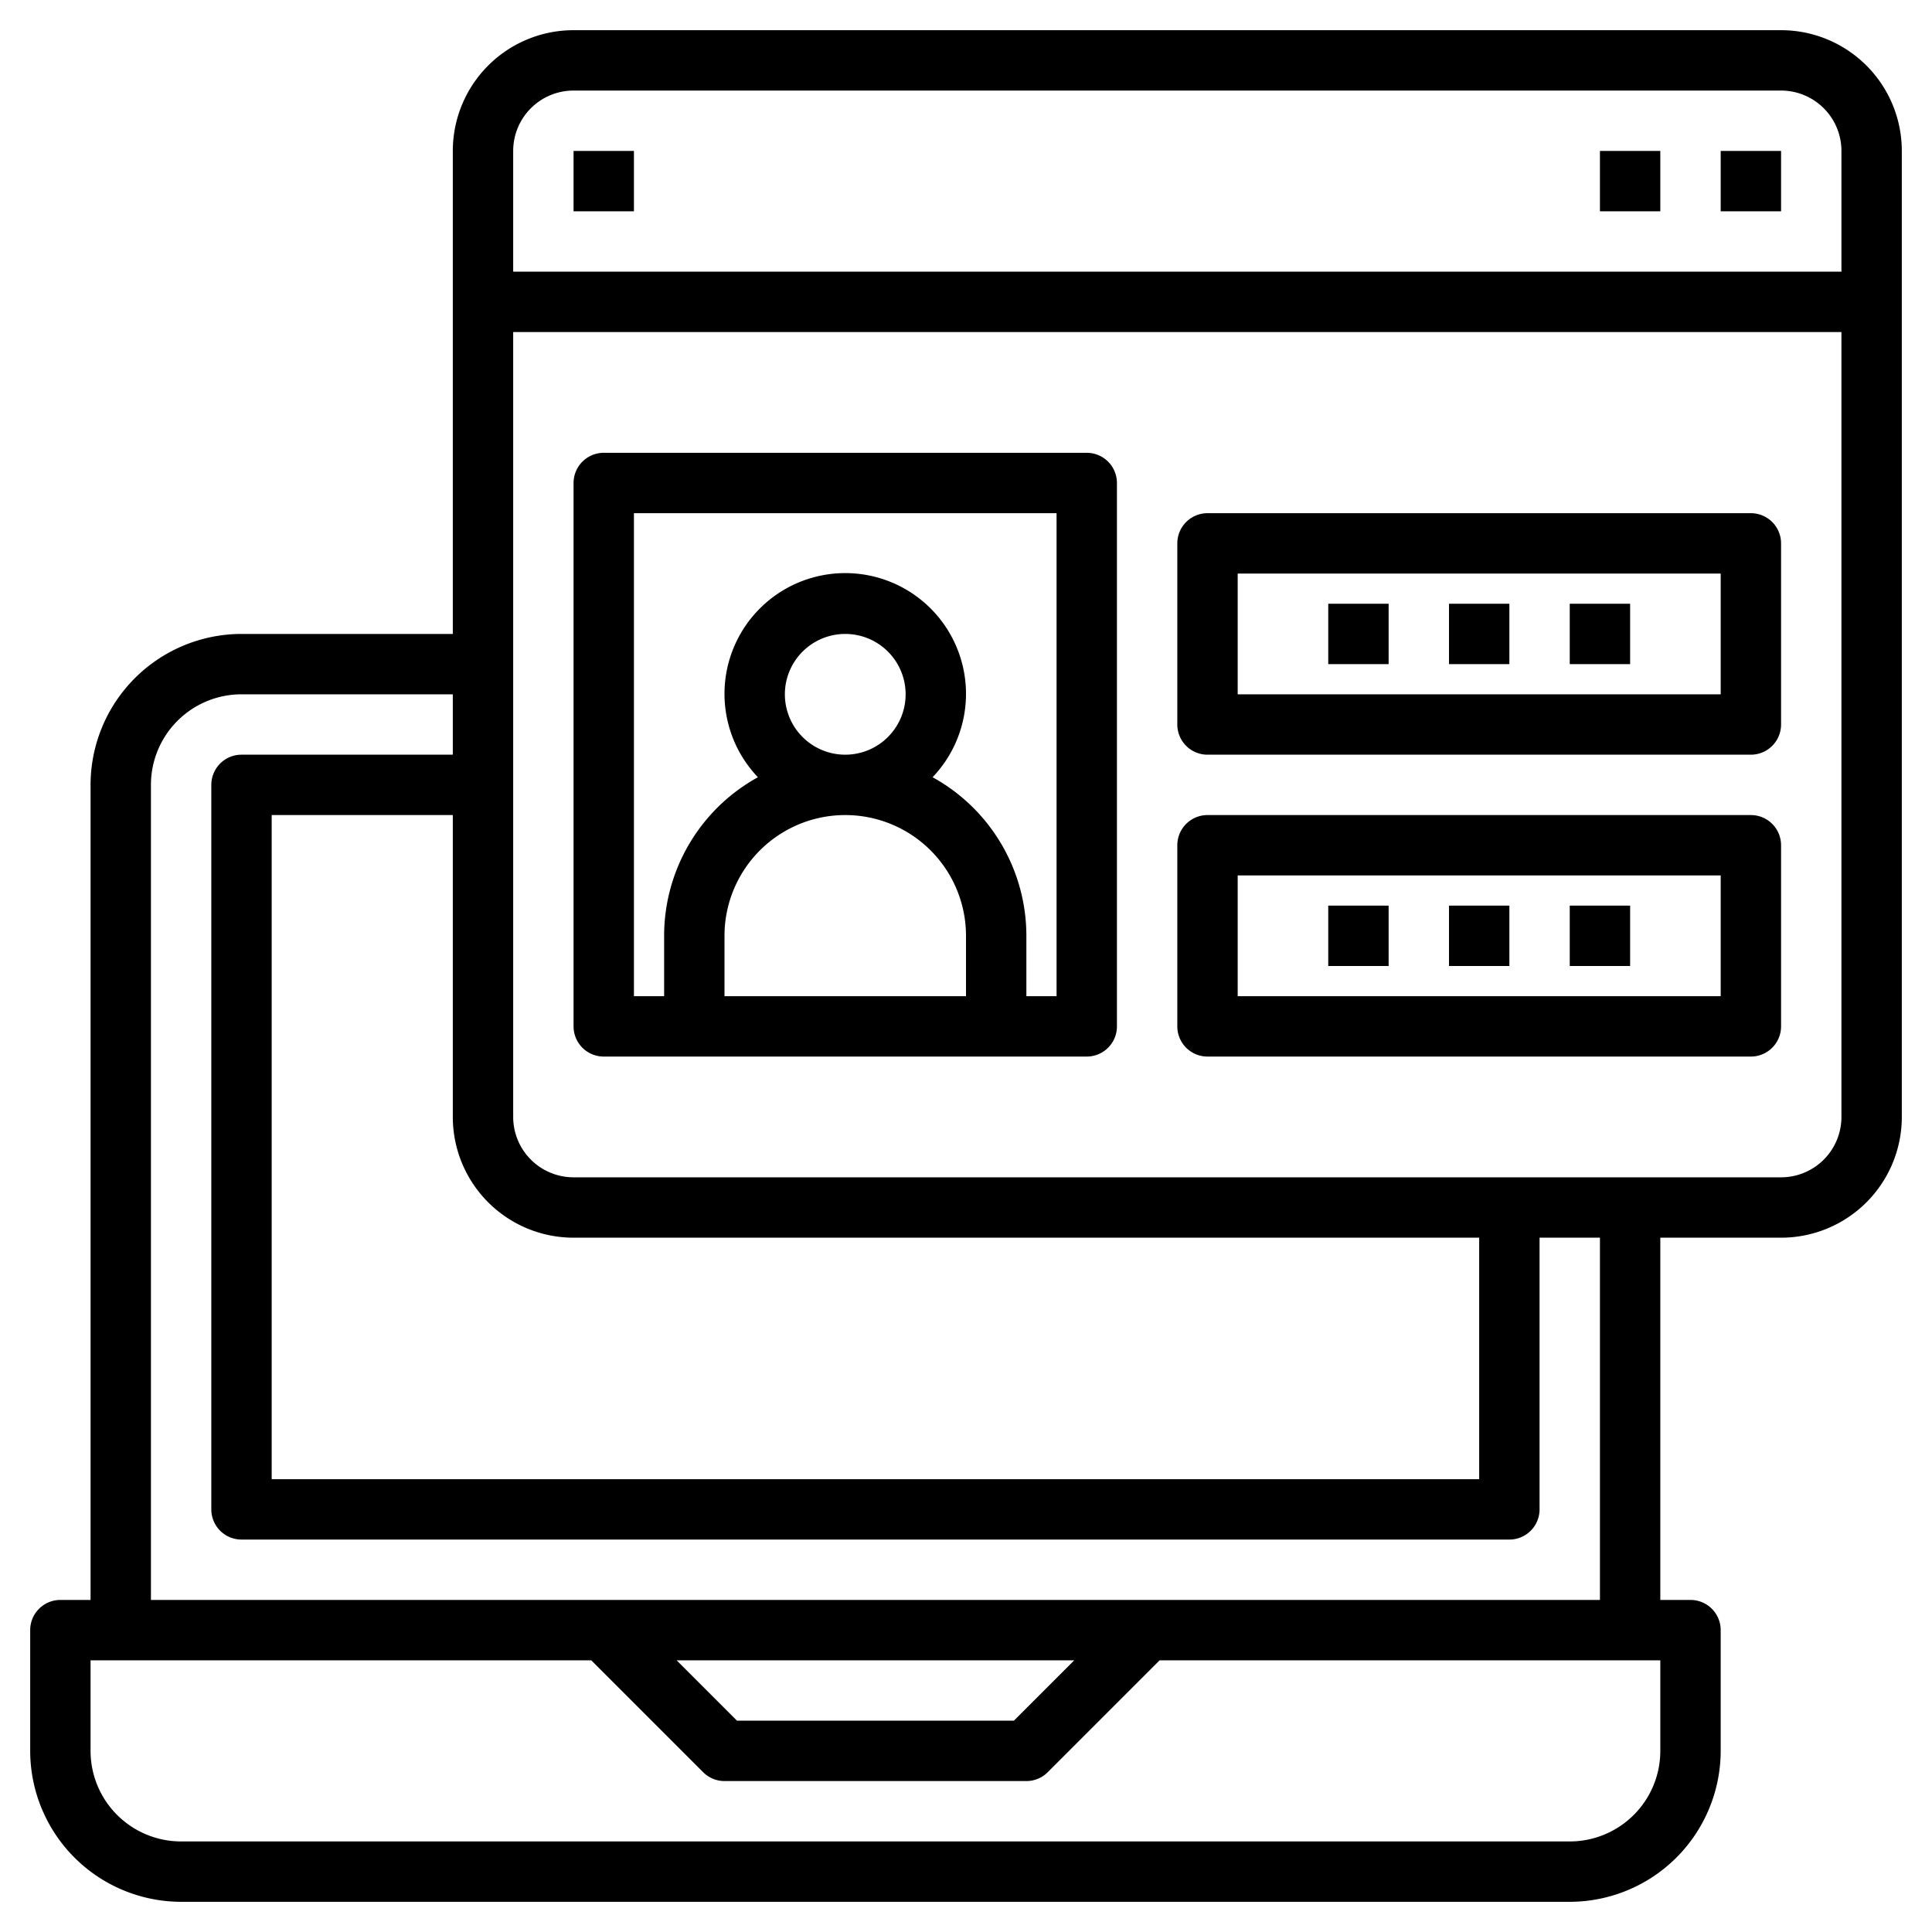
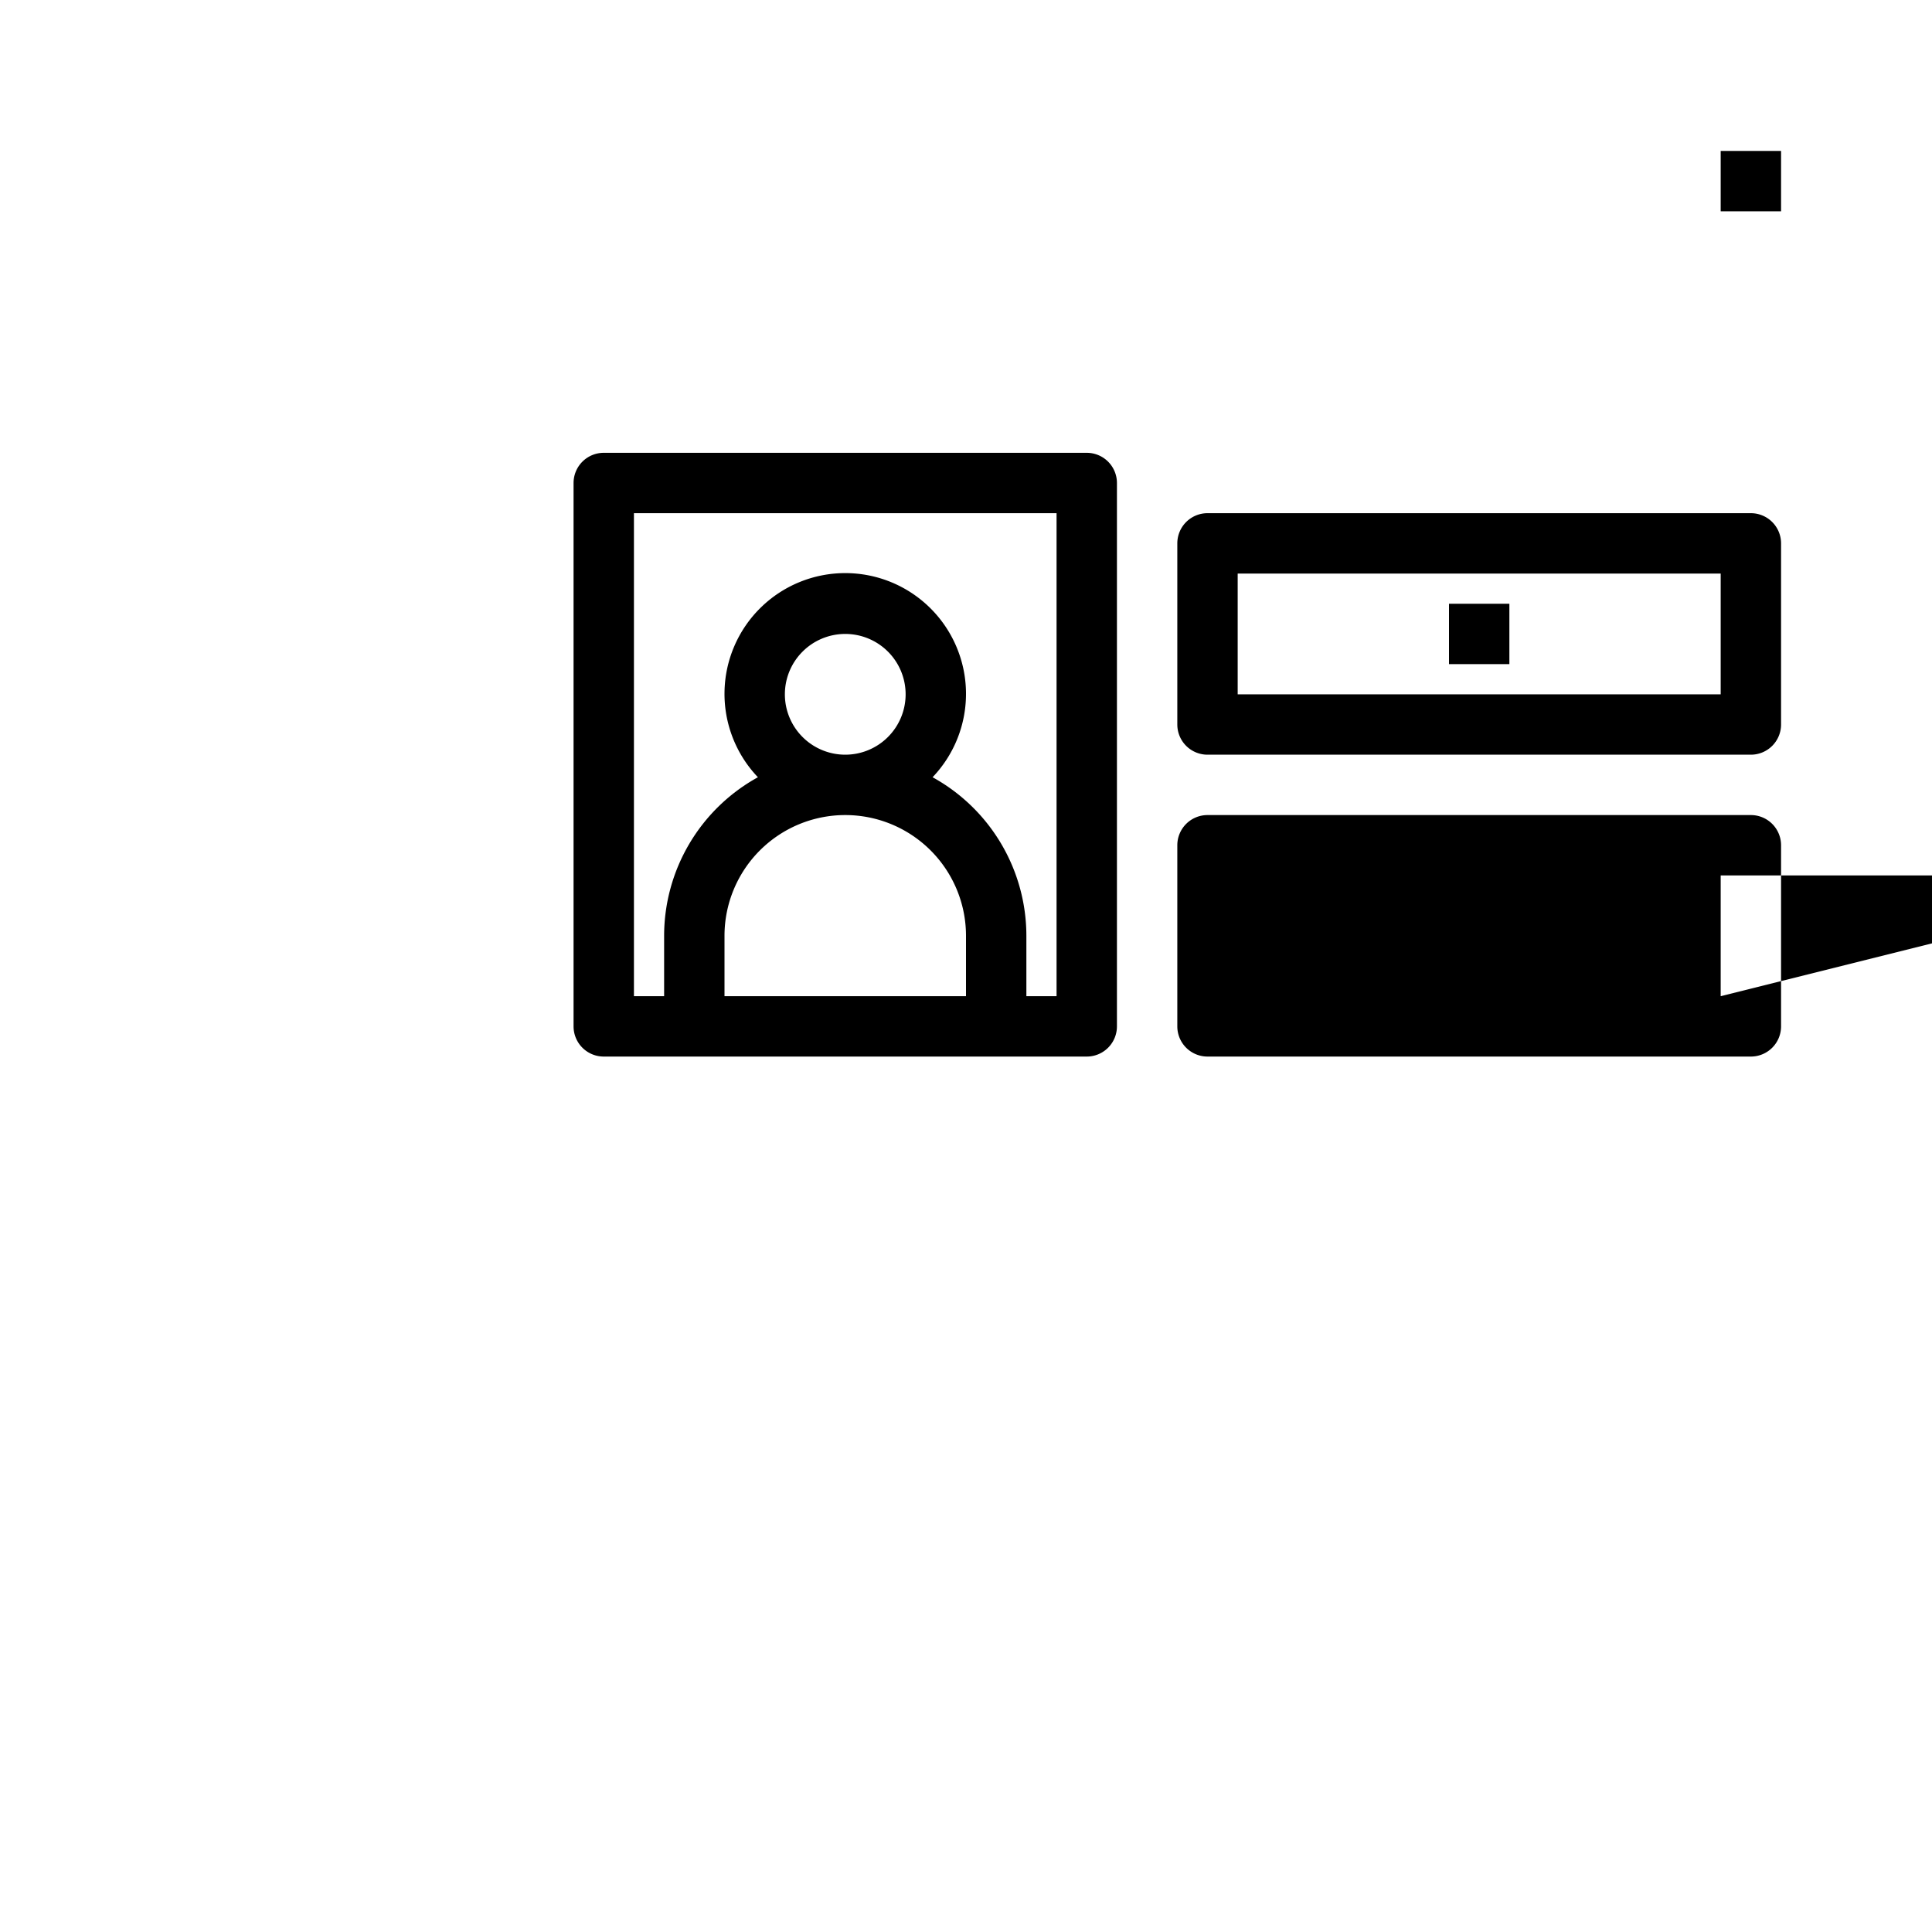
<svg xmlns="http://www.w3.org/2000/svg" id="Layer_3" height="512" viewBox="0 0 64 64" width="512" data-name="Layer 3">
-   <path d="m59 1h-40a4 4 0 0 0 -4 4v16h-7a5.006 5.006 0 0 0 -5 5v27h-1a1 1 0 0 0 -1 1v4a5.006 5.006 0 0 0 5 5h46a5.006 5.006 0 0 0 5-5v-4a1 1 0 0 0 -1-1h-1v-12h4a4 4 0 0 0 4-4v-32a4 4 0 0 0 -4-4zm-40 2h40a2 2 0 0 1 2 2v4h-44v-4a2 2 0 0 1 2-2zm0 38h30v8h-40v-22h6v10a4 4 0 0 0 4 4zm36 17a3 3 0 0 1 -3 3h-46a3 3 0 0 1 -3-3v-3h16.586l3.707 3.707a1 1 0 0 0 .707.293h10a1 1 0 0 0 .707-.293l3.707-3.707h16.586zm-32.586-3h13.172l-2 2h-9.172zm30.586-2h-48v-27a3 3 0 0 1 3-3h7v2h-7a1 1 0 0 0 -1 1v24a1 1 0 0 0 1 1h42a1 1 0 0 0 1-1v-9h2zm6-14h-40a2 2 0 0 1 -2-2v-26h44v26a2 2 0 0 1 -2 2z" />
  <path d="m57 5h2v2h-2z" />
-   <path d="m53 5h2v2h-2z" />
-   <path d="m19 5h2v2h-2z" />
  <path d="m36 15h-16a1 1 0 0 0 -1 1v18a1 1 0 0 0 1 1h16a1 1 0 0 0 1-1v-18a1 1 0 0 0 -1-1zm-10 8a2 2 0 1 1 2 2 2 2 0 0 1 -2-2zm2 4a4 4 0 0 1 4 4v2h-8v-2a4 4 0 0 1 4-4zm7 6h-1v-2a6 6 0 0 0 -3.107-5.253 4 4 0 1 0 -5.786 0 6 6 0 0 0 -3.107 5.253v2h-1v-16h14z" />
  <path d="m58 17h-18a1 1 0 0 0 -1 1v6a1 1 0 0 0 1 1h18a1 1 0 0 0 1-1v-6a1 1 0 0 0 -1-1zm-1 6h-16v-4h16z" />
-   <path d="m58 27h-18a1 1 0 0 0 -1 1v6a1 1 0 0 0 1 1h18a1 1 0 0 0 1-1v-6a1 1 0 0 0 -1-1zm-1 6h-16v-4h16z" />
-   <path d="m44 20h2v2h-2z" />
+   <path d="m58 27h-18a1 1 0 0 0 -1 1v6a1 1 0 0 0 1 1h18a1 1 0 0 0 1-1v-6a1 1 0 0 0 -1-1zm-1 6v-4h16z" />
  <path d="m48 20h2v2h-2z" />
-   <path d="m52 20h2v2h-2z" />
  <path d="m44 30h2v2h-2z" />
  <path d="m48 30h2v2h-2z" />
  <path d="m52 30h2v2h-2z" />
</svg>